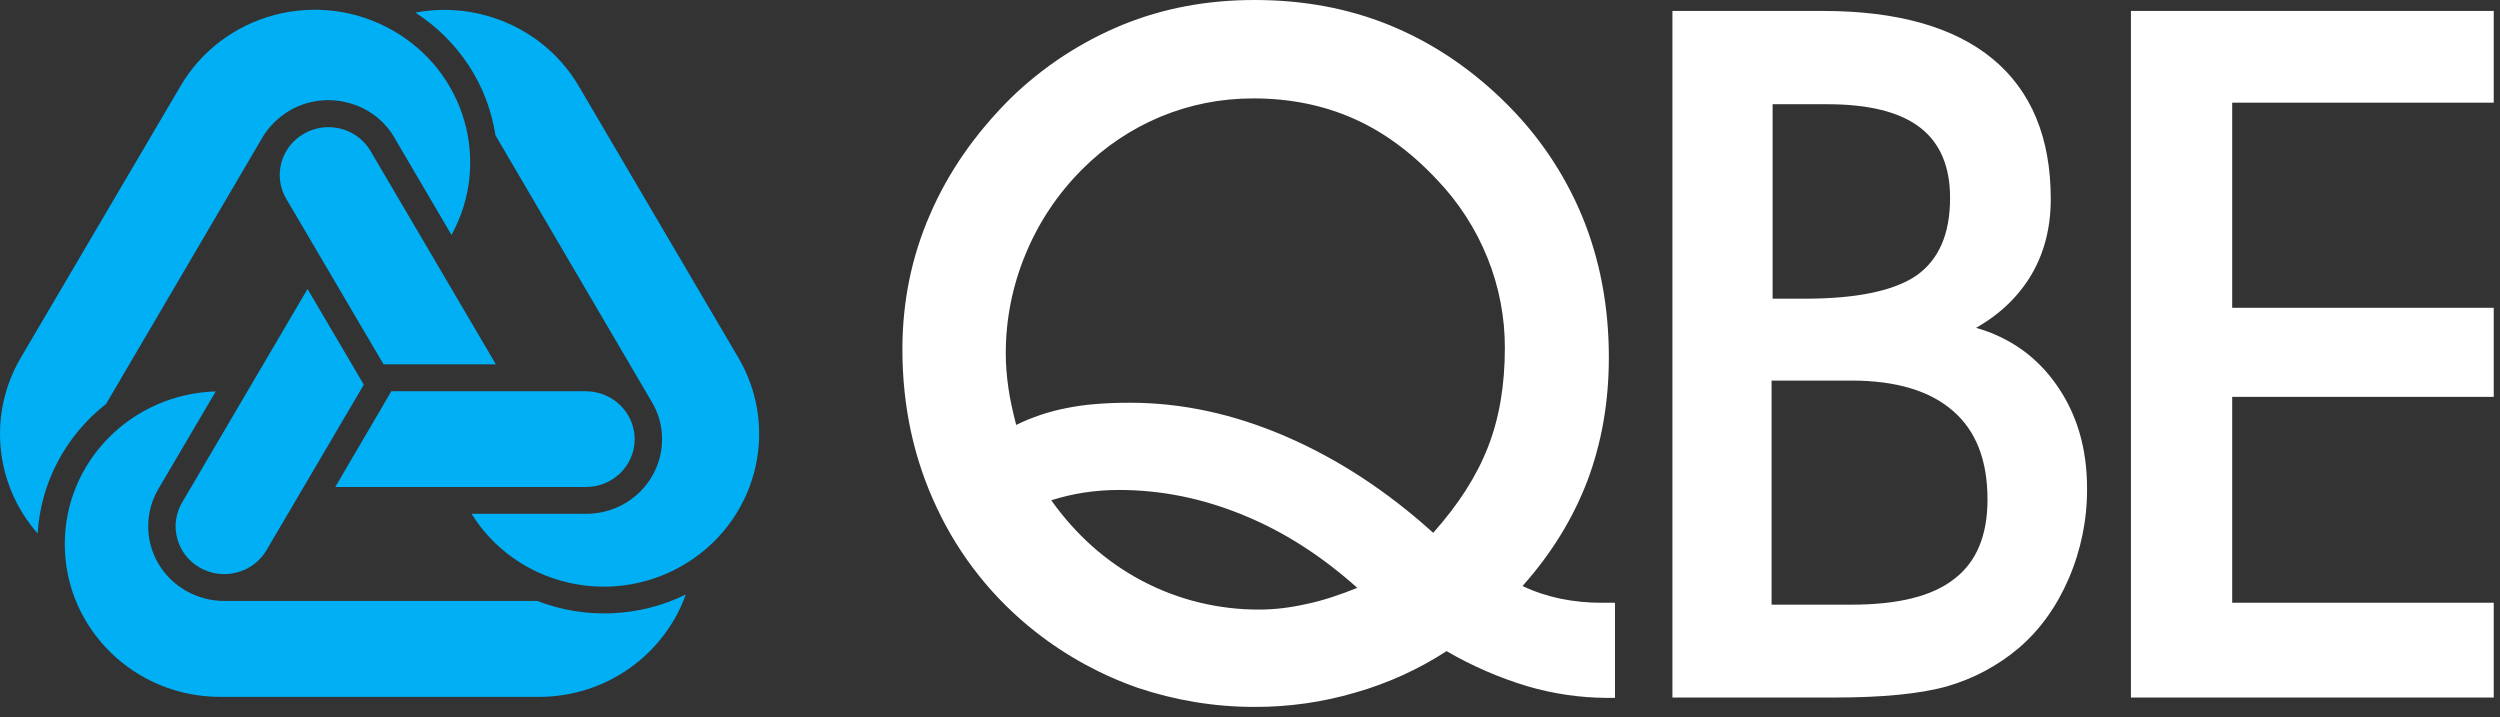
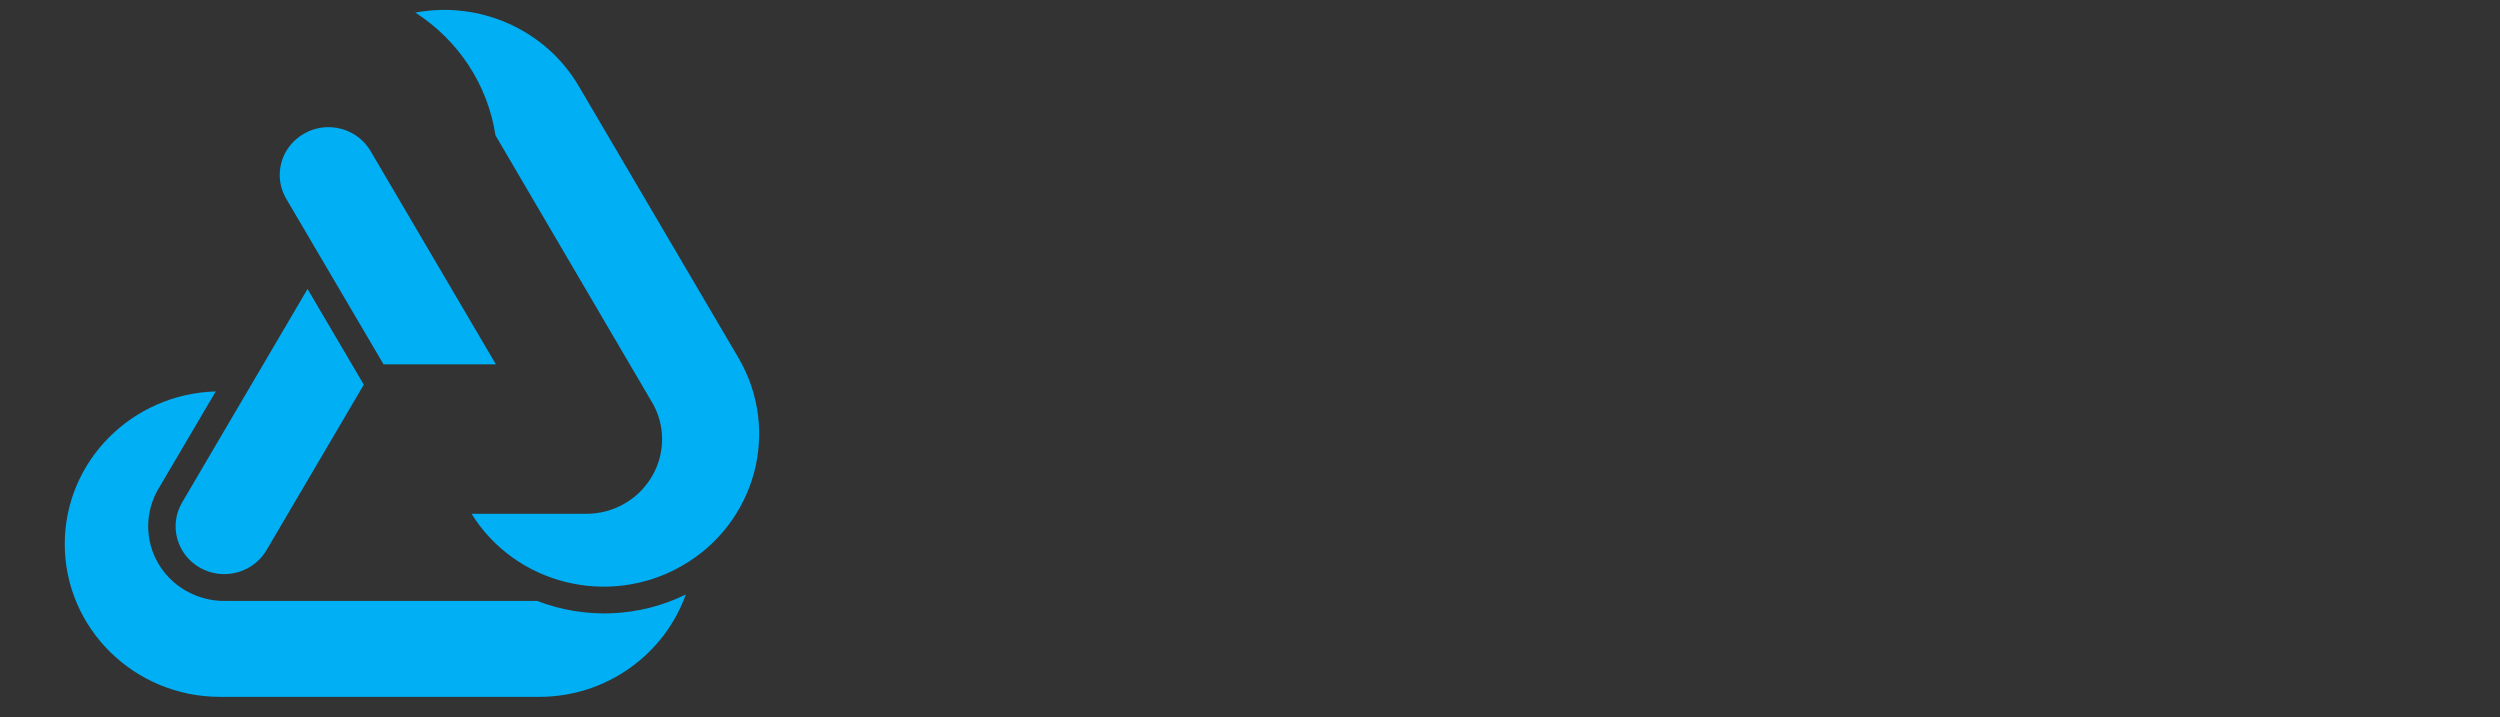
<svg xmlns="http://www.w3.org/2000/svg" width="122px" height="35px" viewBox="0 0 122 35" version="1.1">
  <rect x="0" y="0" width="122" height="35" fill="#333333" stroke="none" />
  <title> Logos / QBE logo on dark</title>
  <g id="-Logos-/-QBE-logo-on-dark" stroke="none" stroke-width="1" fill="none" fill-rule="evenodd">
-     <path d="M66.236,28.688 C64.509,27.14 62.651,25.942 60.667,25.135 C58.683,24.318 56.665,23.91 54.613,23.91 C54.025,23.91 53.464,23.952 52.915,24.036 C52.367,24.12 51.828,24.246 51.301,24.414 C52.509,26.107 53.985,27.426 55.745,28.351 C57.497,29.274 59.456,29.753 61.445,29.747 C62.189,29.747 62.949,29.658 63.738,29.479 C64.523,29.319 65.355,29.041 66.236,28.688 L66.236,28.688 Z M69.94,26.001 C71.159,24.635 72.048,23.26 72.607,21.831 C73.164,20.419 73.437,18.796 73.437,16.989 C73.442,15.483 73.155,13.988 72.59,12.587 C72.022,11.173 71.186,9.877 70.125,8.769 C68.865,7.421 67.5,6.424 66.042,5.781 C64.583,5.138 62.959,4.802 61.169,4.802 C59.579,4.802 58.063,5.1 56.625,5.699 C55.191,6.299 53.893,7.172 52.807,8.268 C51.616,9.458 50.676,10.867 50.043,12.414 C49.402,13.957 49.076,15.608 49.082,17.274 C49.082,17.788 49.126,18.35 49.209,18.929 C49.29,19.506 49.426,20.099 49.59,20.736 C50.366,20.356 51.191,20.08 52.042,19.915 C52.942,19.73 53.977,19.654 55.151,19.654 C57.663,19.654 60.186,20.195 62.73,21.291 C65.271,22.388 67.67,23.949 69.94,26.001 L69.94,26.001 Z M70.593,31.776 C69.218,32.667 67.714,33.35 66.131,33.801 C64.535,34.269 62.878,34.504 61.212,34.497 C59.238,34.497 57.347,34.174 55.527,33.567 C53.722,32.936 52.036,32.013 50.541,30.838 C48.472,29.215 46.82,27.14 45.717,24.779 C44.595,22.412 44.037,19.834 44.037,17.046 C44.037,14.737 44.481,12.537 45.383,10.471 C46.275,8.403 47.591,6.513 49.317,4.797 C50.882,3.271 52.733,2.054 54.768,1.215 C56.767,0.398 58.917,3.90798505e-14 61.213,3.90798505e-14 C63.579,3.90798505e-14 65.763,0.398 67.778,1.215 C69.794,2.036 71.631,3.238 73.305,4.855 C74.989,6.47 76.317,8.407 77.205,10.546 C78.077,12.657 78.512,14.961 78.512,17.439 C78.512,19.612 78.161,21.612 77.465,23.462 C76.771,25.285 75.715,27.012 74.298,28.597 C74.896,28.882 75.518,29.084 76.144,29.215 C76.817,29.352 77.502,29.419 78.19,29.415 L78.811,29.415 L78.811,34.056 L78.377,34.056 C77.081,34.046 75.794,33.857 74.553,33.493 C73.168,33.077 71.839,32.501 70.593,31.776 L70.593,31.776 Z M86.503,14.576 L88.072,14.576 C90.63,14.576 92.445,14.187 93.534,13.438 C94.619,12.663 95.164,11.419 95.164,9.656 C95.164,8.114 94.671,6.961 93.682,6.211 C92.696,5.458 91.187,5.086 89.157,5.086 L86.503,5.086 L86.503,14.576 Z M86.453,29.508 L90.348,29.508 C92.624,29.508 94.305,29.095 95.375,28.246 C96.454,27.419 96.99,26.129 96.99,24.376 C96.99,22.468 96.433,21.025 95.306,20.052 C94.189,19.076 92.536,18.572 90.349,18.572 L86.453,18.572 L86.453,29.508 Z M88.948,0.534 C92.582,0.534 95.35,1.314 97.24,2.871 C99.134,4.438 100.077,6.727 100.077,9.706 C100.077,11.092 99.771,12.308 99.148,13.38 C98.527,14.437 97.629,15.318 96.433,15.997 C98.109,16.481 99.427,17.429 100.394,18.834 C101.361,20.232 101.848,21.889 101.848,23.833 C101.858,25.346 101.553,26.844 100.953,28.237 C100.36,29.607 99.547,30.749 98.494,31.642 C97.478,32.497 96.288,33.129 95.002,33.497 C93.692,33.862 91.854,34.04 89.486,34.04 L81.614,34.04 L81.614,0.534 L88.946,0.534 L88.948,0.534 Z M121.694,34.04 L103.989,34.04 L103.989,0.534 L121.694,0.534 L121.694,5.011 L108.931,5.011 L108.931,15.021 L121.694,15.021 L121.694,19.366 L108.931,19.366 L108.931,29.412 L121.694,29.412 L121.694,34.04 L121.694,34.04 Z" id="Shape" fill="#FFFFFF" fill-rule="nonzero" />
    <g id="QBE-Ico-logo" transform="translate(0, 0.476)" fill="#00AFF4" fill-rule="nonzero">
      <path d="M28.617,24.597 C29.595,24.596 30.532,24.214 31.222,23.534 C31.892,22.87 32.309,21.965 32.309,20.959 C32.312,20.303 32.13,19.659 31.784,19.098 L24.179,6.129 C23.806,3.677 22.383,1.497 20.267,0.138 C23.436,-0.453 26.64,0.99 28.246,3.731 L36.029,16.974 C38.125,20.537 36.883,25.09 33.252,27.153 C29.697,29.174 25.146,28.038 23.011,24.597 L28.617,24.597" id="Path" />
-       <path d="M28.593,18.615 L19.098,18.615 L16.361,23.289 L28.593,23.289 C29.907,23.289 30.972,22.246 30.972,20.959 C30.972,19.67 29.909,18.623 28.593,18.616 M19.23,6.214 C18.742,5.384 17.934,4.78 16.987,4.539 C16.036,4.285 15.02,4.414 14.167,4.899 C13.573,5.247 13.101,5.72 12.784,6.27 L5.176,19.237 C3.197,20.785 1.984,23.084 1.837,25.56 C-0.267,23.158 -0.596,19.717 1.018,16.974 L8.805,3.731 C9.802,2.018 11.457,0.766 13.401,0.254 C15.345,-0.259 17.418,0.011 19.158,1.004 C22.719,3.024 23.98,7.454 22.033,10.99 L19.231,6.214" id="Shape" />
      <path d="M13.969,9.227 L18.718,17.305 L24.201,17.305 L18.084,6.896 C17.771,6.359 17.251,5.967 16.641,5.807 C16.031,5.647 15.381,5.733 14.836,6.046 C13.701,6.691 13.313,8.114 13.969,9.227 M7.72,23.399 C7.235,24.236 7.105,25.227 7.36,26.157 C7.616,27.088 8.238,27.882 9.091,28.363 C9.69,28.699 10.349,28.862 10.996,28.848 L26.214,28.848 C28.566,29.76 31.204,29.647 33.466,28.537 C32.431,31.44 29.614,33.531 26.309,33.531 L10.74,33.531 C6.555,33.531 3.16,30.19 3.16,26.075 C3.16,22.03 6.437,18.745 10.529,18.625 L7.72,23.399" id="Shape" />
      <path d="M13,26.382 L17.754,18.296 L15.008,13.626 L8.889,24.04 C8.231,25.157 8.621,26.585 9.76,27.232 C10.895,27.87 12.342,27.49 13,26.382" id="Path" />
    </g>
  </g>
</svg>